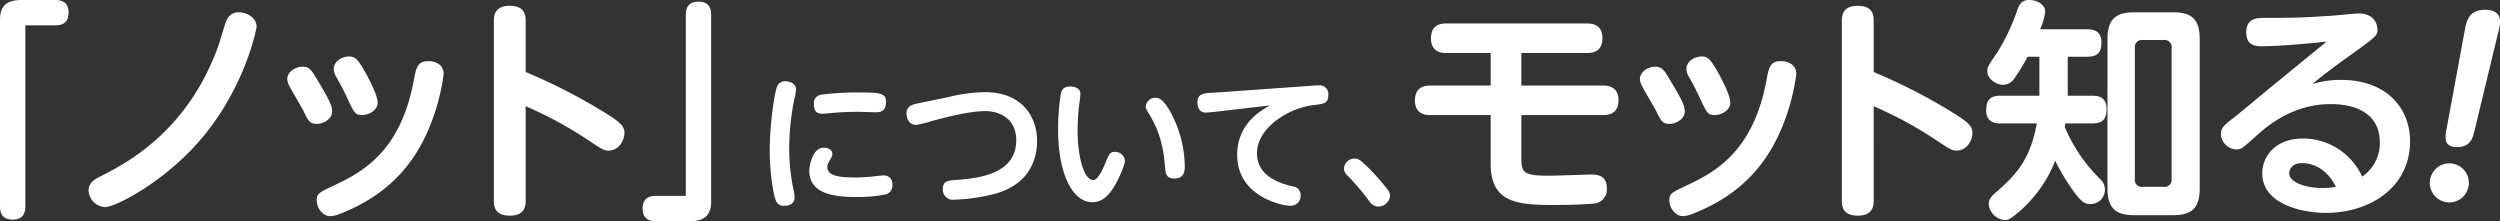
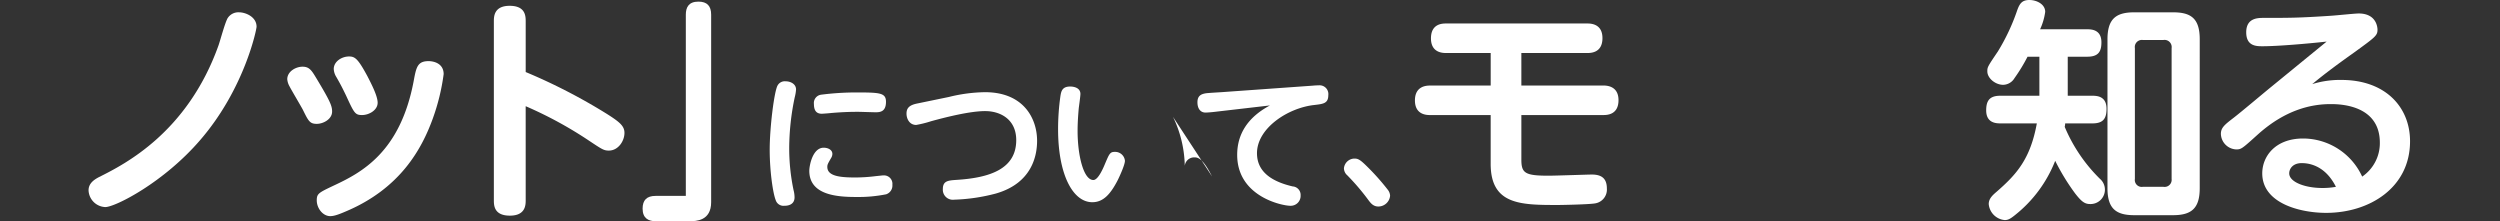
<svg xmlns="http://www.w3.org/2000/svg" width="688.475" height="60.924" viewBox="0 0 688.475 60.924">
  <rect x="0" y="0" width="688.475" height="60.924" fill="#333333" stroke="none" />
  <g fill="#fff">
-     <path data-name="パス 788" d="M6.976 56.893c0 1.983-.768 3.583-3.456 3.583-2.368 0-3.52-1.152-3.52-3.583V5.248C0 .128 4.032 0 5.952 0h9.344c1.92 0 3.584.769 3.584 3.456 0 2.368-1.152 3.52-3.584 3.52h-8.32z" />
    <path data-name="パス 789" d="M24.388 52.412c0-1.855 1.407-2.88 2.879-3.647 7.168-3.584 24.319-12.287 32.894-36.222.448-1.216 1.92-6.783 2.624-7.679a3.491 3.491 0 013.072-1.472c1.727 0 4.8 1.215 4.8 3.967 0 .769-3.328 17.087-15.487 31.166-10.047 11.711-23.422 18.5-26.174 18.5a4.8 4.8 0 01-4.608-4.613z" />
    <path data-name="パス 790" d="M83.331 18.367c1.92 0 2.56 1.152 3.84 3.264 3.776 6.271 4.288 7.551 4.288 9.087 0 2.112-2.432 3.391-4.224 3.391-1.92 0-2.3-.767-3.84-3.9-.575-1.088-3.2-5.5-3.647-6.4a4.807 4.807 0 01-.64-1.985c0-2.113 2.303-3.457 4.223-3.457zm35.838 14.335c-2.944 8.064-8.767 19.2-24.126 25.6-2.368 1.024-3.328 1.216-4.1 1.216-2.048 0-3.712-2.176-3.712-4.352 0-1.855.576-2.111 4.608-4.031 7.679-3.584 18.367-9.152 22.078-28.8.7-3.776 1.024-5.5 4.1-5.5 1.472 0 4.16.64 4.16 3.584a58.315 58.315 0 01-3.008 12.281zM96.131 15.551c1.663 0 2.495.7 5.055 5.439 1.088 2.113 2.816 5.441 2.816 7.3 0 2.048-2.368 3.392-4.288 3.392s-2.176-.512-4.415-5.375c-1.024-2.113-1.472-3.008-2.688-5.12a4.593 4.593 0 01-.7-2.176c-.004-2.052 2.172-3.46 4.22-3.46z" />
    <path data-name="パス 791" d="M144.771 55.1c0 1.279 0 4.287-4.351 4.287-4.416 0-4.416-2.88-4.416-4.287V5.887c0-1.281 0-4.287 4.352-4.287s4.415 2.815 4.415 4.287v13.951a156.787 156.787 0 0122.335 11.519c3.648 2.3 4.864 3.392 4.864 5.247 0 2.241-1.728 4.864-4.288 4.864-1.408 0-1.856-.32-5.7-2.879a109.58 109.58 0 00-17.215-9.344z" />
    <path data-name="パス 792" d="M188.869 4.032c0-1.984.768-3.584 3.456-3.584 2.367 0 3.519 1.153 3.519 3.584v51.644c0 5.12-4.1 5.248-5.951 5.248h-9.344c-1.983 0-3.583-.832-3.583-3.456 0-2.367 1.151-3.52 3.583-3.52h8.32z" />
    <path data-name="パス 793" d="M214.14 23.538a2.269 2.269 0 012.214-1.148c1.353 0 2.87.738 2.87 2.255a11.565 11.565 0 01-.369 2.173 68.961 68.961 0 00-1.516 13.981 56.465 56.465 0 001.189 11.521 8.2 8.2 0 01.286 2.009c0 2.337-2.337 2.337-2.787 2.337a2.238 2.238 0 01-2.42-1.6c-.7-1.721-1.639-7.667-1.639-13.9 0-5.82 1.189-15.824 2.172-17.628zm12.71 17.138c1.026 0 2.379.492 2.379 1.722a2.238 2.238 0 01-.369 1.148c-.9 1.558-1.025 1.805-1.025 2.419 0 2.583 3.608 2.911 7.749 2.911a46.556 46.556 0 005.575-.369c1.641-.164 1.805-.205 2.174-.205a2.319 2.319 0 012.419 2.583 2.528 2.528 0 01-1.722 2.624 38.739 38.739 0 01-8.2.738c-5.125 0-12.956-.451-12.956-7.216-.001-1.312.861-6.355 3.976-6.355zm14.309-9.758c-.778 0-4.14-.123-4.837-.123-1.23 0-3.608 0-7.462.328-.205.041-2.3.2-2.542.2-1.64 0-2.174-1.066-2.174-2.706a2.306 2.306 0 012.01-2.542 76.158 76.158 0 019.8-.615c6.4 0 8.037.123 8.037 2.583-.002 2.711-1.601 2.875-2.832 2.875z" />
    <path data-name="パス 794" d="M261.331 26.7a43.39 43.39 0 019.923-1.312c10.619 0 14.35 7.216 14.35 13.407 0 3.937-1.312 11.645-11.4 14.515a50.652 50.652 0 01-11.44 1.68 2.759 2.759 0 01-3.115-2.911c0-2.3 1.476-2.378 3.772-2.542 9.225-.574 16.441-3.034 16.441-10.947 0-5.658-4.264-7.995-8.569-7.995-4.264 0-10.989 1.723-14.884 2.788a30.179 30.179 0 01-4.1 1.025c-1.844 0-2.665-1.681-2.665-3.116 0-1.475.7-2.337 2.952-2.788z" />
-     <path data-name="パス 795" d="M297.536 25.875c0 .574-.369 3.239-.451 3.854-.164 1.8-.328 4.1-.328 6.314 0 6.643 1.6 13.53 4.346 13.53 1.148 0 2.378-2.46 3.157-4.345 1.189-2.789 1.394-3.4 2.706-3.4a2.7 2.7 0 012.829 2.46c0 .985-1.23 3.814-2.05 5.453-1.927 3.691-3.895 5.946-6.929 5.946-5.412 0-9.43-7.708-9.43-20.091a64.6 64.6 0 01.656-9.225c.205-1.189.451-2.542 2.665-2.542.984-.004 2.829.324 2.829 2.046zm25.5 6.314a32.192 32.192 0 013.239 13.489c0 1.189 0 3.485-2.869 3.485-2.338 0-2.46-1.558-2.583-3.321-.493-6.478-2.092-10.66-4.1-13.981-1.107-1.845-1.189-1.968-1.189-2.583a2.6 2.6 0 012.624-2.337c.821 0 2.256 0 4.88 5.248z" />
+     <path data-name="パス 795" d="M297.536 25.875c0 .574-.369 3.239-.451 3.854-.164 1.8-.328 4.1-.328 6.314 0 6.643 1.6 13.53 4.346 13.53 1.148 0 2.378-2.46 3.157-4.345 1.189-2.789 1.394-3.4 2.706-3.4a2.7 2.7 0 012.829 2.46c0 .985-1.23 3.814-2.05 5.453-1.927 3.691-3.895 5.946-6.929 5.946-5.412 0-9.43-7.708-9.43-20.091a64.6 64.6 0 01.656-9.225c.205-1.189.451-2.542 2.665-2.542.984-.004 2.829.324 2.829 2.046zm25.5 6.314a32.192 32.192 0 013.239 13.489a2.6 2.6 0 012.624-2.337c.821 0 2.256 0 4.88 5.248z" />
    <path data-name="パス 796" d="M334.559 30.795c-.615.082-2.009.205-2.583.205-1.353 0-2.214-1.066-2.214-2.829 0-1.845 1.066-2.3 2.46-2.5.656-.082 3.526-.246 4.141-.287l25.215-1.8c.862-.082 1.477-.082 1.6-.082a2.411 2.411 0 012.624 2.706c0 2.255-1.353 2.419-3.854 2.706-7.216.779-15.786 6.355-15.786 13.284 0 5.412 4.551 7.913 9.84 9.143a2.337 2.337 0 012.174 2.46 2.731 2.731 0 01-2.788 2.87c-2.378 0-14.679-2.583-14.679-14.021 0-5.618 2.788-10.291 9.021-13.613z" />
    <path data-name="パス 797" d="M379.577 56.871c-1.434 0-2.131-.983-2.788-1.845a62.559 62.559 0 00-5.781-6.765 2.6 2.6 0 01-.9-1.927 2.947 2.947 0 012.952-2.665c.9 0 1.516.328 3.074 1.846a64.056 64.056 0 016.068 6.764 2.824 2.824 0 01.616 1.64 3.252 3.252 0 01-3.241 2.952z" />
    <path data-name="パス 798" d="M418.969 23.551h22.527c.9 0 4.224.063 4.224 4.031 0 4.1-3.264 4.1-4.224 4.1h-22.527v12.287c0 3.712 1.023 4.416 7.487 4.416 1.92 0 10.879-.32 11.9-.32 2.5 0 4.159.9 4.159 3.839a3.849 3.849 0 01-3.2 4.1c-1.792.32-9.536.448-10.176.448-10.3 0-18.622 0-18.622-11.327V31.686h-16.634c-.9 0-4.224 0-4.224-4.032s3.264-4.095 4.224-4.095h16.639v-8.96h-12.226c-.9 0-4.223 0-4.223-4.031 0-4.1 3.2-4.1 4.223-4.1h38.781c.9 0 4.224 0 4.224 4.031 0 4.1-3.264 4.1-4.224 4.1h-18.11z" />
-     <path data-name="パス 799" d="M455.835 18.367c1.92 0 2.56 1.152 3.84 3.264 3.775 6.271 4.287 7.551 4.287 9.087 0 2.112-2.431 3.391-4.223 3.391-1.92 0-2.3-.767-3.84-3.9-.575-1.088-3.2-5.5-3.648-6.4a4.8 4.8 0 01-.639-1.985c0-2.113 2.303-3.457 4.223-3.457zm35.837 14.335c-2.943 8.064-8.767 19.2-24.126 25.6-2.368 1.024-3.328 1.216-4.1 1.216-2.047 0-3.711-2.176-3.711-4.352 0-1.855.576-2.111 4.608-4.031 7.679-3.584 18.366-9.152 22.078-28.8.7-3.776 1.024-5.5 4.1-5.5 1.471 0 4.159.64 4.159 3.584a58.315 58.315 0 01-3.008 12.281zm-23.038-17.151c1.664 0 2.5.7 5.056 5.439 1.088 2.113 2.815 5.441 2.815 7.3 0 2.048-2.367 3.392-4.287 3.392s-2.176-.512-4.416-5.375c-1.023-2.113-1.472-3.008-2.687-5.12a4.593 4.593 0 01-.7-2.176c-.005-2.052 2.171-3.46 4.219-3.46z" />
-     <path data-name="パス 800" d="M515.996 55.1c0 1.279 0 4.287-4.351 4.287-4.416 0-4.416-2.88-4.416-4.287V5.887c0-1.281 0-4.287 4.352-4.287s4.415 2.815 4.415 4.287v13.951a156.733 156.733 0 0122.335 11.519c3.648 2.3 4.864 3.392 4.864 5.247 0 2.241-1.728 4.864-4.288 4.864-1.408 0-1.856-.32-5.7-2.879a109.625 109.625 0 00-17.215-9.344z" />
    <path data-name="パス 801" d="M550.876 33.981c-1.216 0-3.9-.127-3.9-3.583 0-2.624.895-4.032 3.9-4.032h10.751V15.615h-3.263a46.315 46.315 0 01-3.583 5.888 3.724 3.724 0 01-3.136 1.855c-2.112 0-4.353-1.792-4.353-3.712 0-1.151.065-1.279 2.88-5.439a56.26 56.26 0 005.376-11.455c.64-1.728 1.28-2.752 3.328-2.752 1.984 0 4.352 1.152 4.352 3.264a16.678 16.678 0 01-1.408 4.8h12.991c1.216 0 3.9.128 3.9 3.584 0 2.624-.895 3.968-3.9 3.968h-5.376v10.751h6.784c1.279 0 3.9.128 3.9 3.584 0 2.816-1.024 4.031-3.9 4.031h-7.488a5.6 5.6 0 01-.128.96 43.865 43.865 0 009.664 14.272 3.954 3.954 0 01-2.689 6.975c-1.471 0-2.367-.7-4.031-2.816a59.347 59.347 0 01-5.567-9.087 35.7 35.7 0 01-10.944 14.847c-1.408 1.152-2.047 1.472-2.944 1.472a4.844 4.844 0 01-4.415-4.416c0-1.536 1.151-2.5 2.176-3.391 5.439-4.736 9.279-8.96 11.071-18.816zm54.908 17.856c0 5.567-2.3 7.423-7.359 7.423h-10.687c-5.056 0-7.36-1.856-7.36-7.423V10.815c0-5.695 2.432-7.423 7.36-7.423h10.687c4.928 0 7.359 1.664 7.359 7.423zm-7.743-38.59a1.971 1.971 0 00-2.24-2.239h-5.7a1.951 1.951 0 00-2.176 2.239v36.029a1.906 1.906 0 002.176 2.176h5.7a1.951 1.951 0 002.24-2.176z" />
    <path data-name="パス 802" d="M623.068 12.735c-1.663 0-4.48 0-4.48-3.839 0-3.968 3.2-3.968 4.863-3.968 6.976 0 9.665 0 18.3-.576 1.28-.064 6.72-.64 7.808-.64 4.864 0 5.183 3.775 5.183 4.479 0 1.6-.639 2.048-6.271 6.144-3.968 2.816-7.936 5.7-11.711 8.832a25.6 25.6 0 018.063-1.152c12.032 0 18.879 7.423 18.879 16.894 0 12.8-11.2 19.711-23.1 19.711-7.168 0-17.6-2.624-17.6-10.879 0-4.672 3.584-9.6 11.263-9.6a17.952 17.952 0 0116.255 10.495 11.135 11.135 0 004.864-9.344c0-10.623-11.456-10.623-13.567-10.623-5.5 0-12.48 1.664-19.839 8.191-4.543 4.1-4.736 4.288-6.144 4.288a4.405 4.405 0 01-4.223-4.288c0-1.727 1.087-2.559 3.584-4.479 1.6-1.216 8.383-6.911 9.791-8.064 4.479-3.647 5.631-4.607 15.743-12.863-4.733.514-13.182 1.281-17.661 1.281zm10.752 32.19c-2.369 0-3.393 1.536-3.393 2.816 0 2.367 4.288 4.031 9.151 4.031a20.6 20.6 0 003.712-.32c-3.263-6.527-8.382-6.527-9.47-6.527z" />
-     <path data-name="パス 803" d="M679.896 50.429a5.376 5.376 0 11-5.375-5.44 5.367 5.367 0 015.375 5.44zm-1.152-41.917c.512-2.752 1.088-5.824 5.76-5.824 1.088 0 3.967.256 3.967 3.2a9.563 9.563 0 01-.447 2.88l-6.592 27.326c-.448 1.855-1.088 4.416-4.8 4.416-.7 0-3.136 0-3.136-2.624a7.5 7.5 0 01.193-1.985z" />
  </g>
</svg>